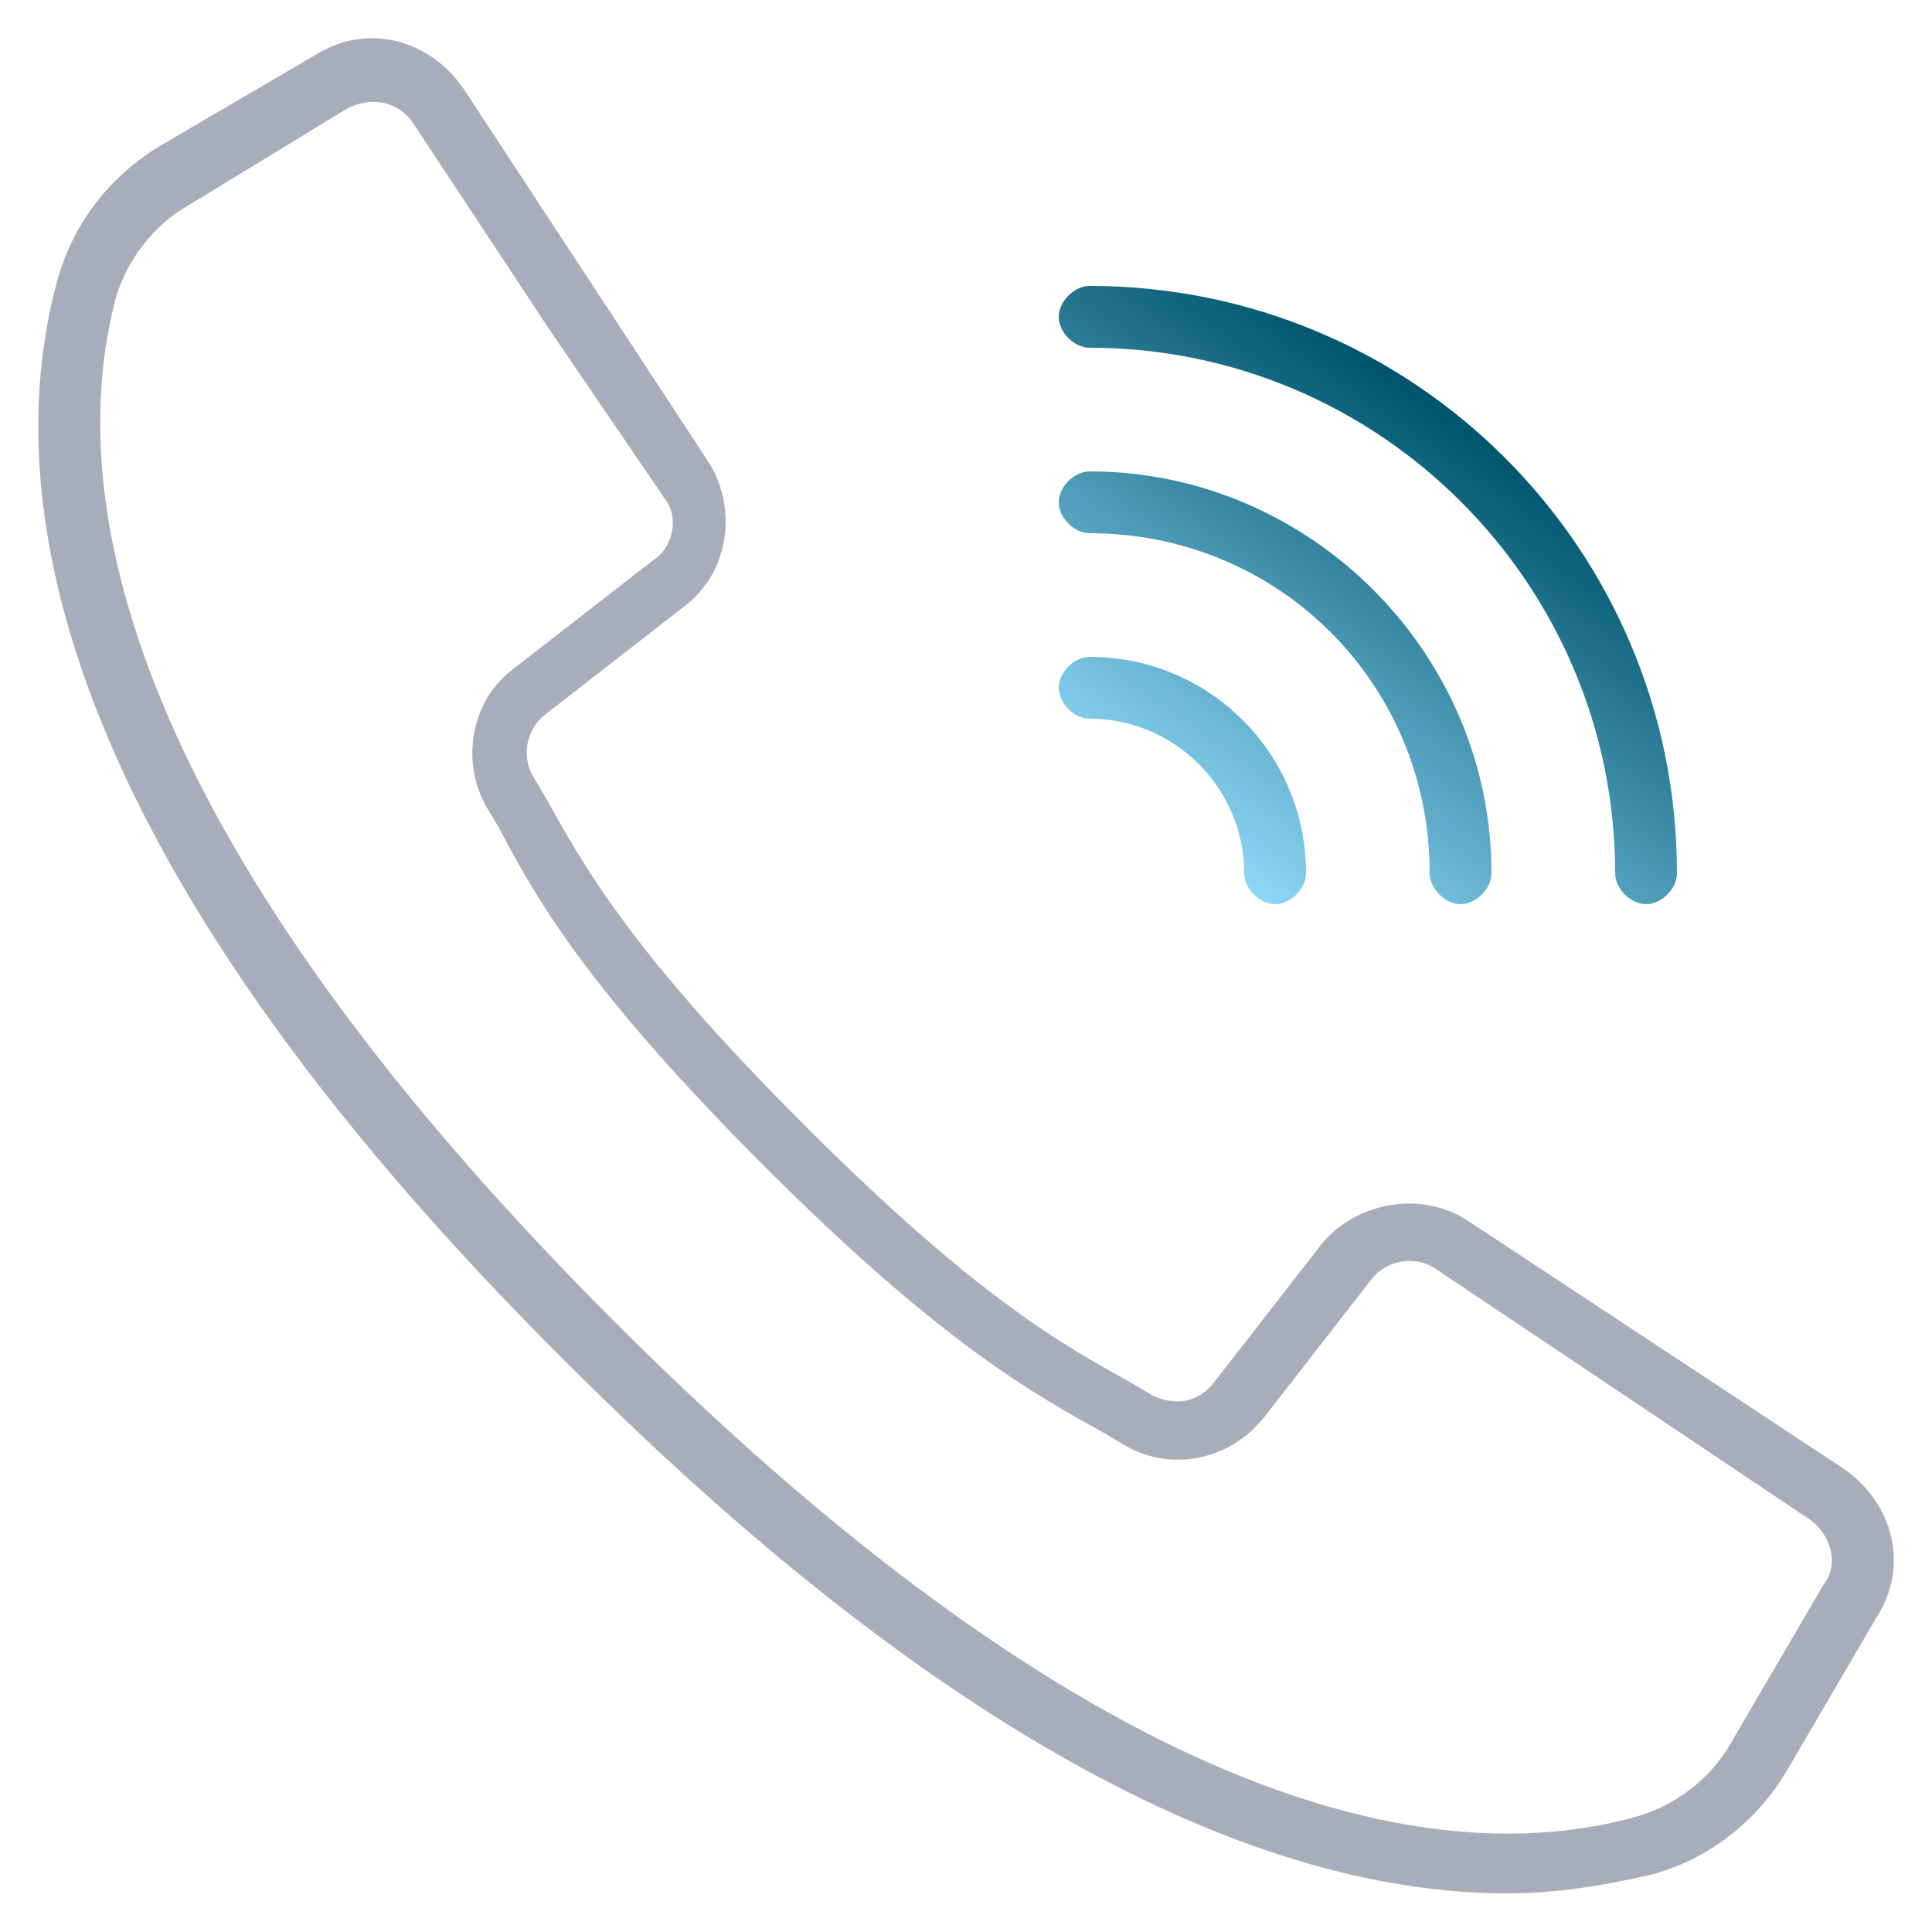
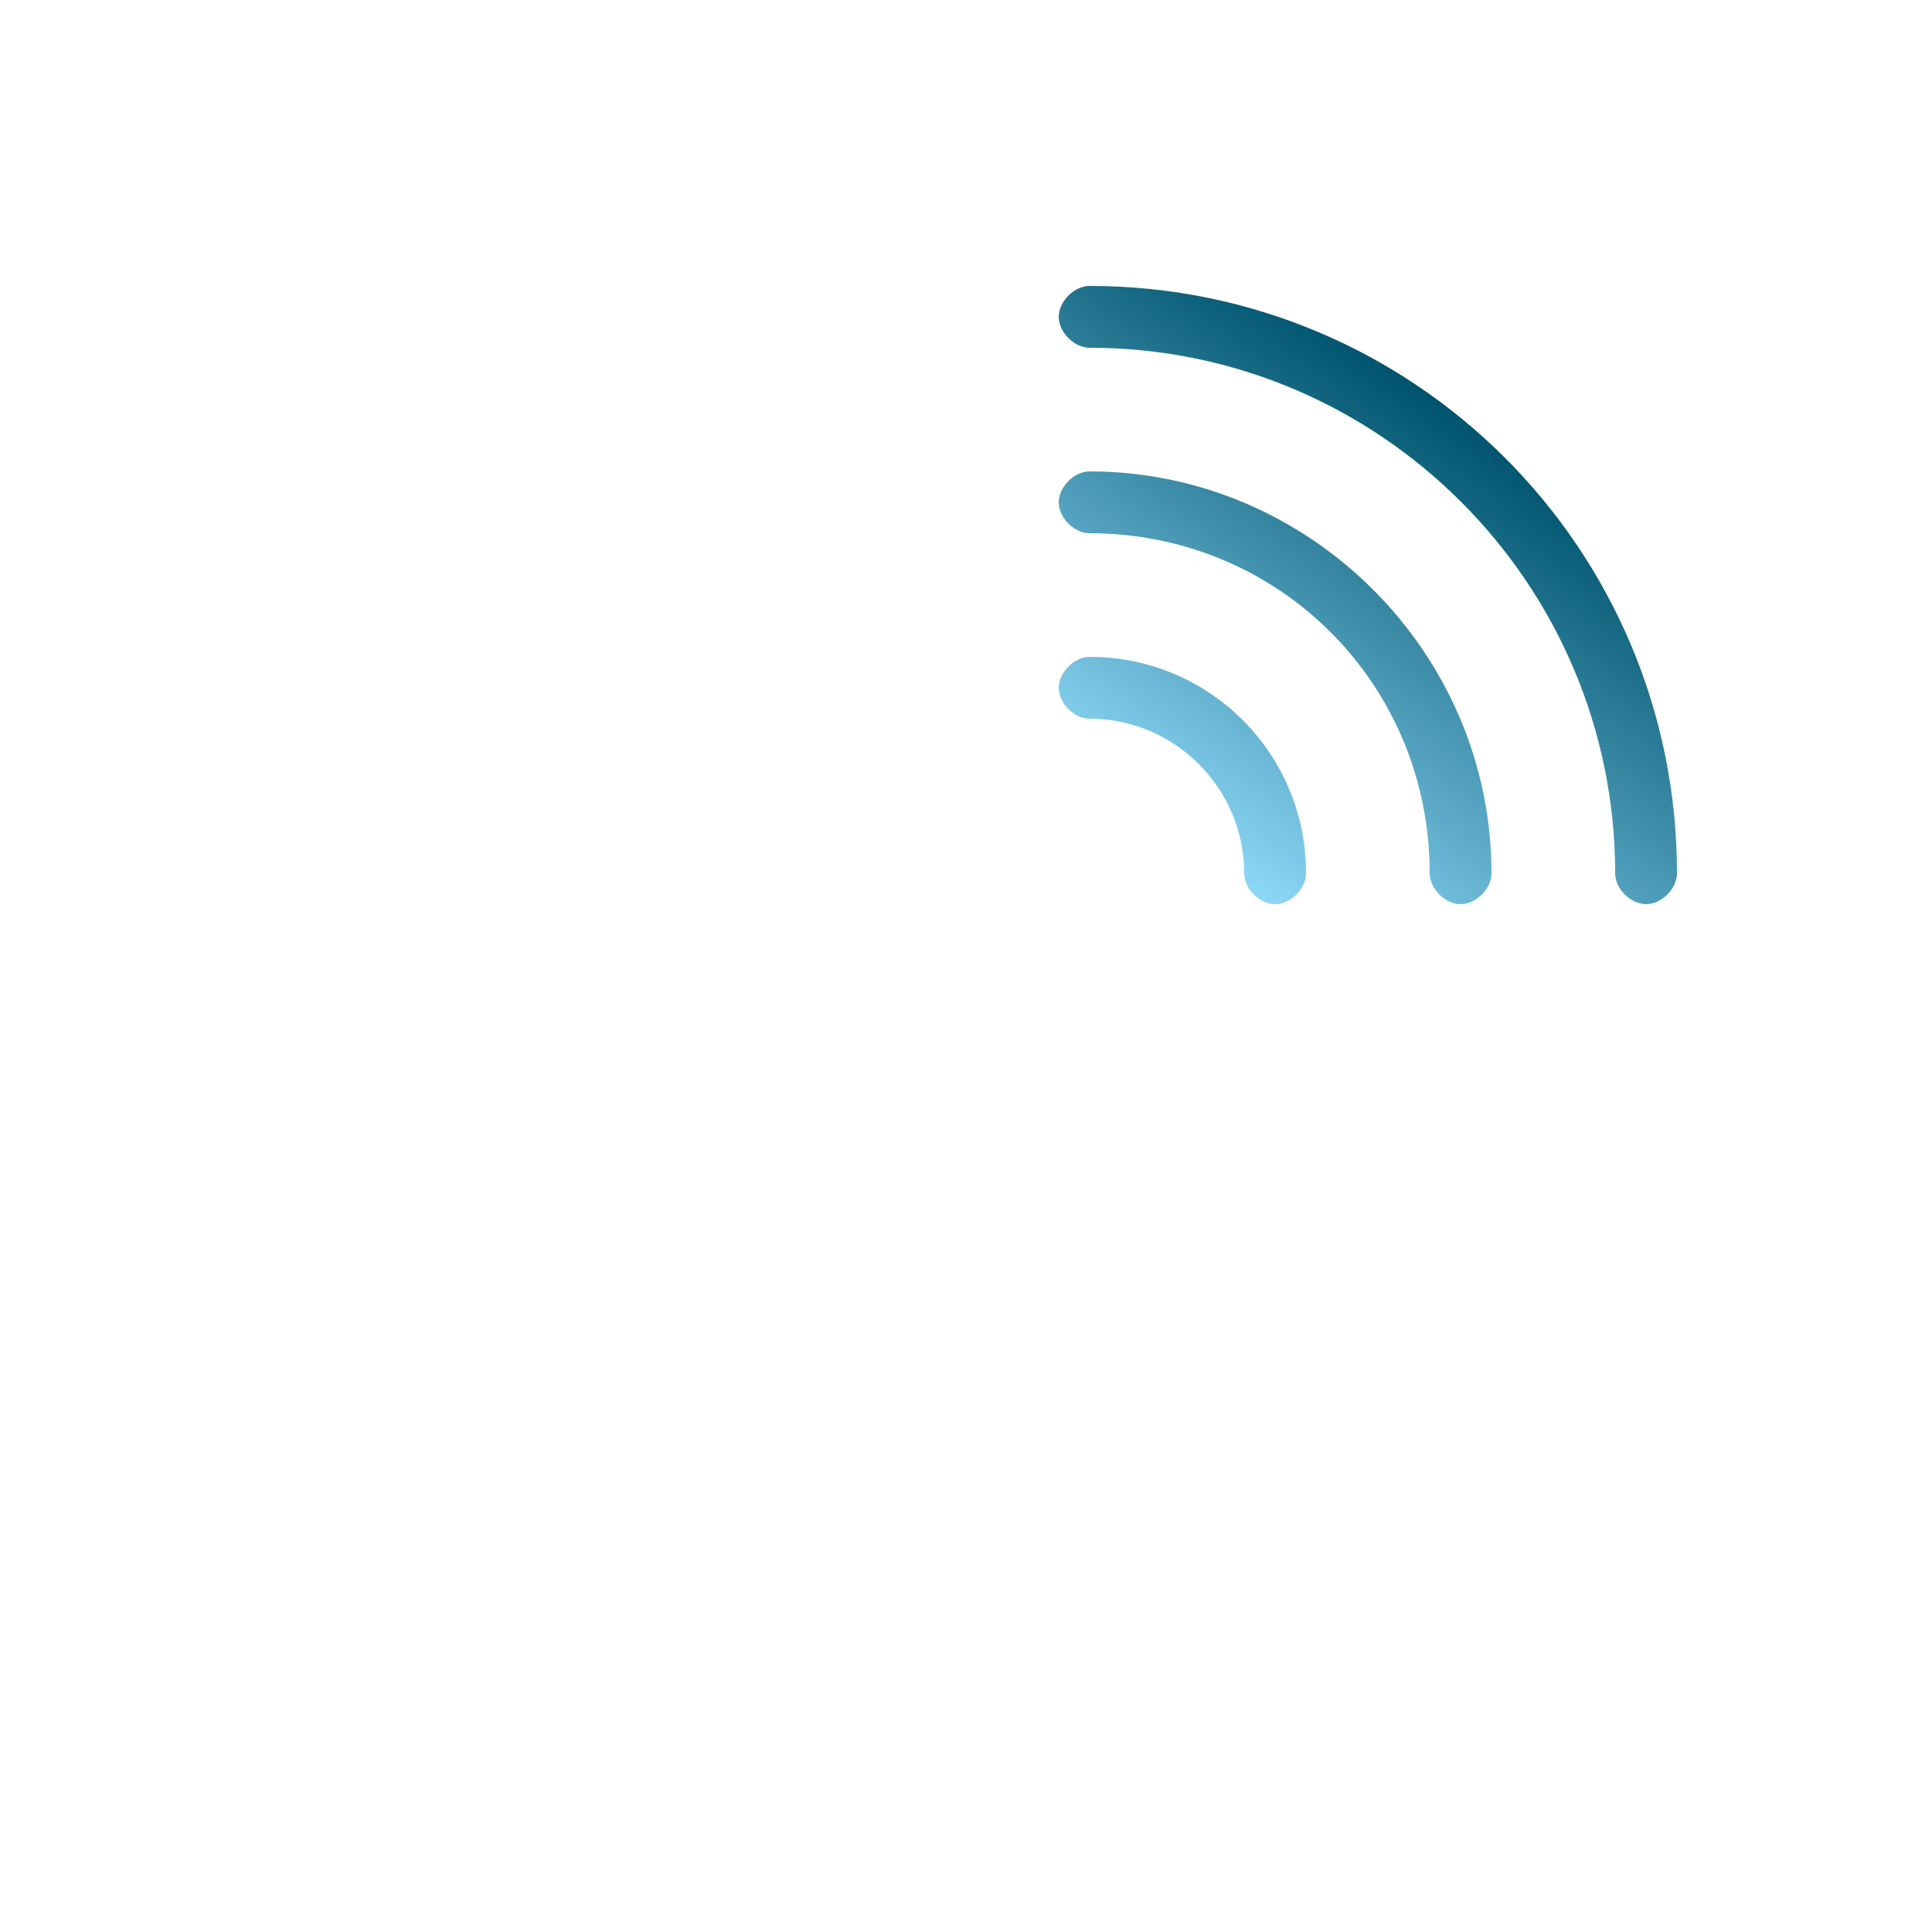
<svg xmlns="http://www.w3.org/2000/svg" version="1.1" id="Layer_1" x="0px" y="0px" viewBox="0 0 50 50" style="enable-background:new 0 0 50 50;" xml:space="preserve">
  <style type="text/css">
	.st0{fill:#A7ADBA;}
	.st1{fill:url(#SVGID_1_);}
</style>
  <g transform="translate(-1 -1)">
    <g>
      <g>
-         <path class="st0" d="M48.7,39L39,32.6c-1.2-0.8-2.9-0.5-3.8,0.6l-2.8,3.6c-0.4,0.5-1,0.6-1.6,0.3l-0.5-0.3c-1.8-1-4-2.2-8.5-6.7     s-5.7-6.7-6.7-8.5l-0.3-0.5c-0.3-0.5-0.2-1.2,0.3-1.6l3.6-2.8c1.2-0.9,1.4-2.6,0.6-3.8L13,3.3C12.1,2,10.5,1.6,9.2,2.4L5.1,4.8     c-1.3,0.8-2.2,2-2.6,3.4C1,13.6,2.1,22.8,15.7,36.3C26.5,47.1,34.5,50,40,50c1.3,0,2.5-0.2,3.8-0.5c1.4-0.4,2.6-1.3,3.4-2.6     l2.4-4.1C50.4,41.5,50,39.9,48.7,39z M48.2,42l-2.4,4.1c-0.5,0.9-1.4,1.6-2.4,1.9c-4.9,1.4-13.5,0.2-26.5-12.8S2.7,13.6,4,8.7     c0.3-1,1-1.9,1.9-2.4L10,3.8c0.6-0.3,1.3-0.2,1.7,0.4l3.5,5.3l3,4.4c0.4,0.5,0.2,1.3-0.3,1.6l-3.6,2.8c-1.1,0.8-1.4,2.4-0.7,3.6     l0.3,0.5c1,1.9,2.3,4.2,6.9,8.8s7,5.9,8.8,6.9l0.5,0.3c1.2,0.7,2.7,0.4,3.6-0.7l2.8-3.6c0.4-0.5,1.1-0.6,1.6-0.3l9.7,6.5     C48.4,40.7,48.6,41.5,48.2,42z" />
-       </g>
+         </g>
    </g>
  </g>
  <linearGradient id="SVGID_1_" gradientUnits="userSpaceOnUse" x1="30.767" y1="29.983" x2="38.356" y2="40.822" gradientTransform="matrix(1 0 0 -1 0 52)">
    <stop offset="0" style="stop-color:#8DD7F7" />
    <stop offset="1" style="stop-color:#00546D" />
  </linearGradient>
  <path class="st1" d="M27.4,8.2c0-0.4,0.4-0.8,0.8-0.8c8.4,0,15.2,6.8,15.2,15.2c0,0.4-0.4,0.8-0.8,0.8s-0.8-0.4-0.8-0.8  C41.8,15.1,35.7,9,28.2,9C27.8,9,27.4,8.6,27.4,8.2z M28.2,13.8c4.9,0,8.8,3.9,8.8,8.8c0,0.4,0.4,0.8,0.8,0.8c0.4,0,0.8-0.4,0.8-0.8  c0-5.7-4.7-10.4-10.4-10.4c-0.4,0-0.8,0.4-0.8,0.8S27.8,13.8,28.2,13.8z M28.2,18.6c2.2,0,4,1.8,4,4c0,0.4,0.4,0.8,0.8,0.8  c0.4,0,0.8-0.4,0.8-0.8c0-3.1-2.5-5.6-5.6-5.6c-0.4,0-0.8,0.4-0.8,0.8S27.8,18.6,28.2,18.6z" />
</svg>